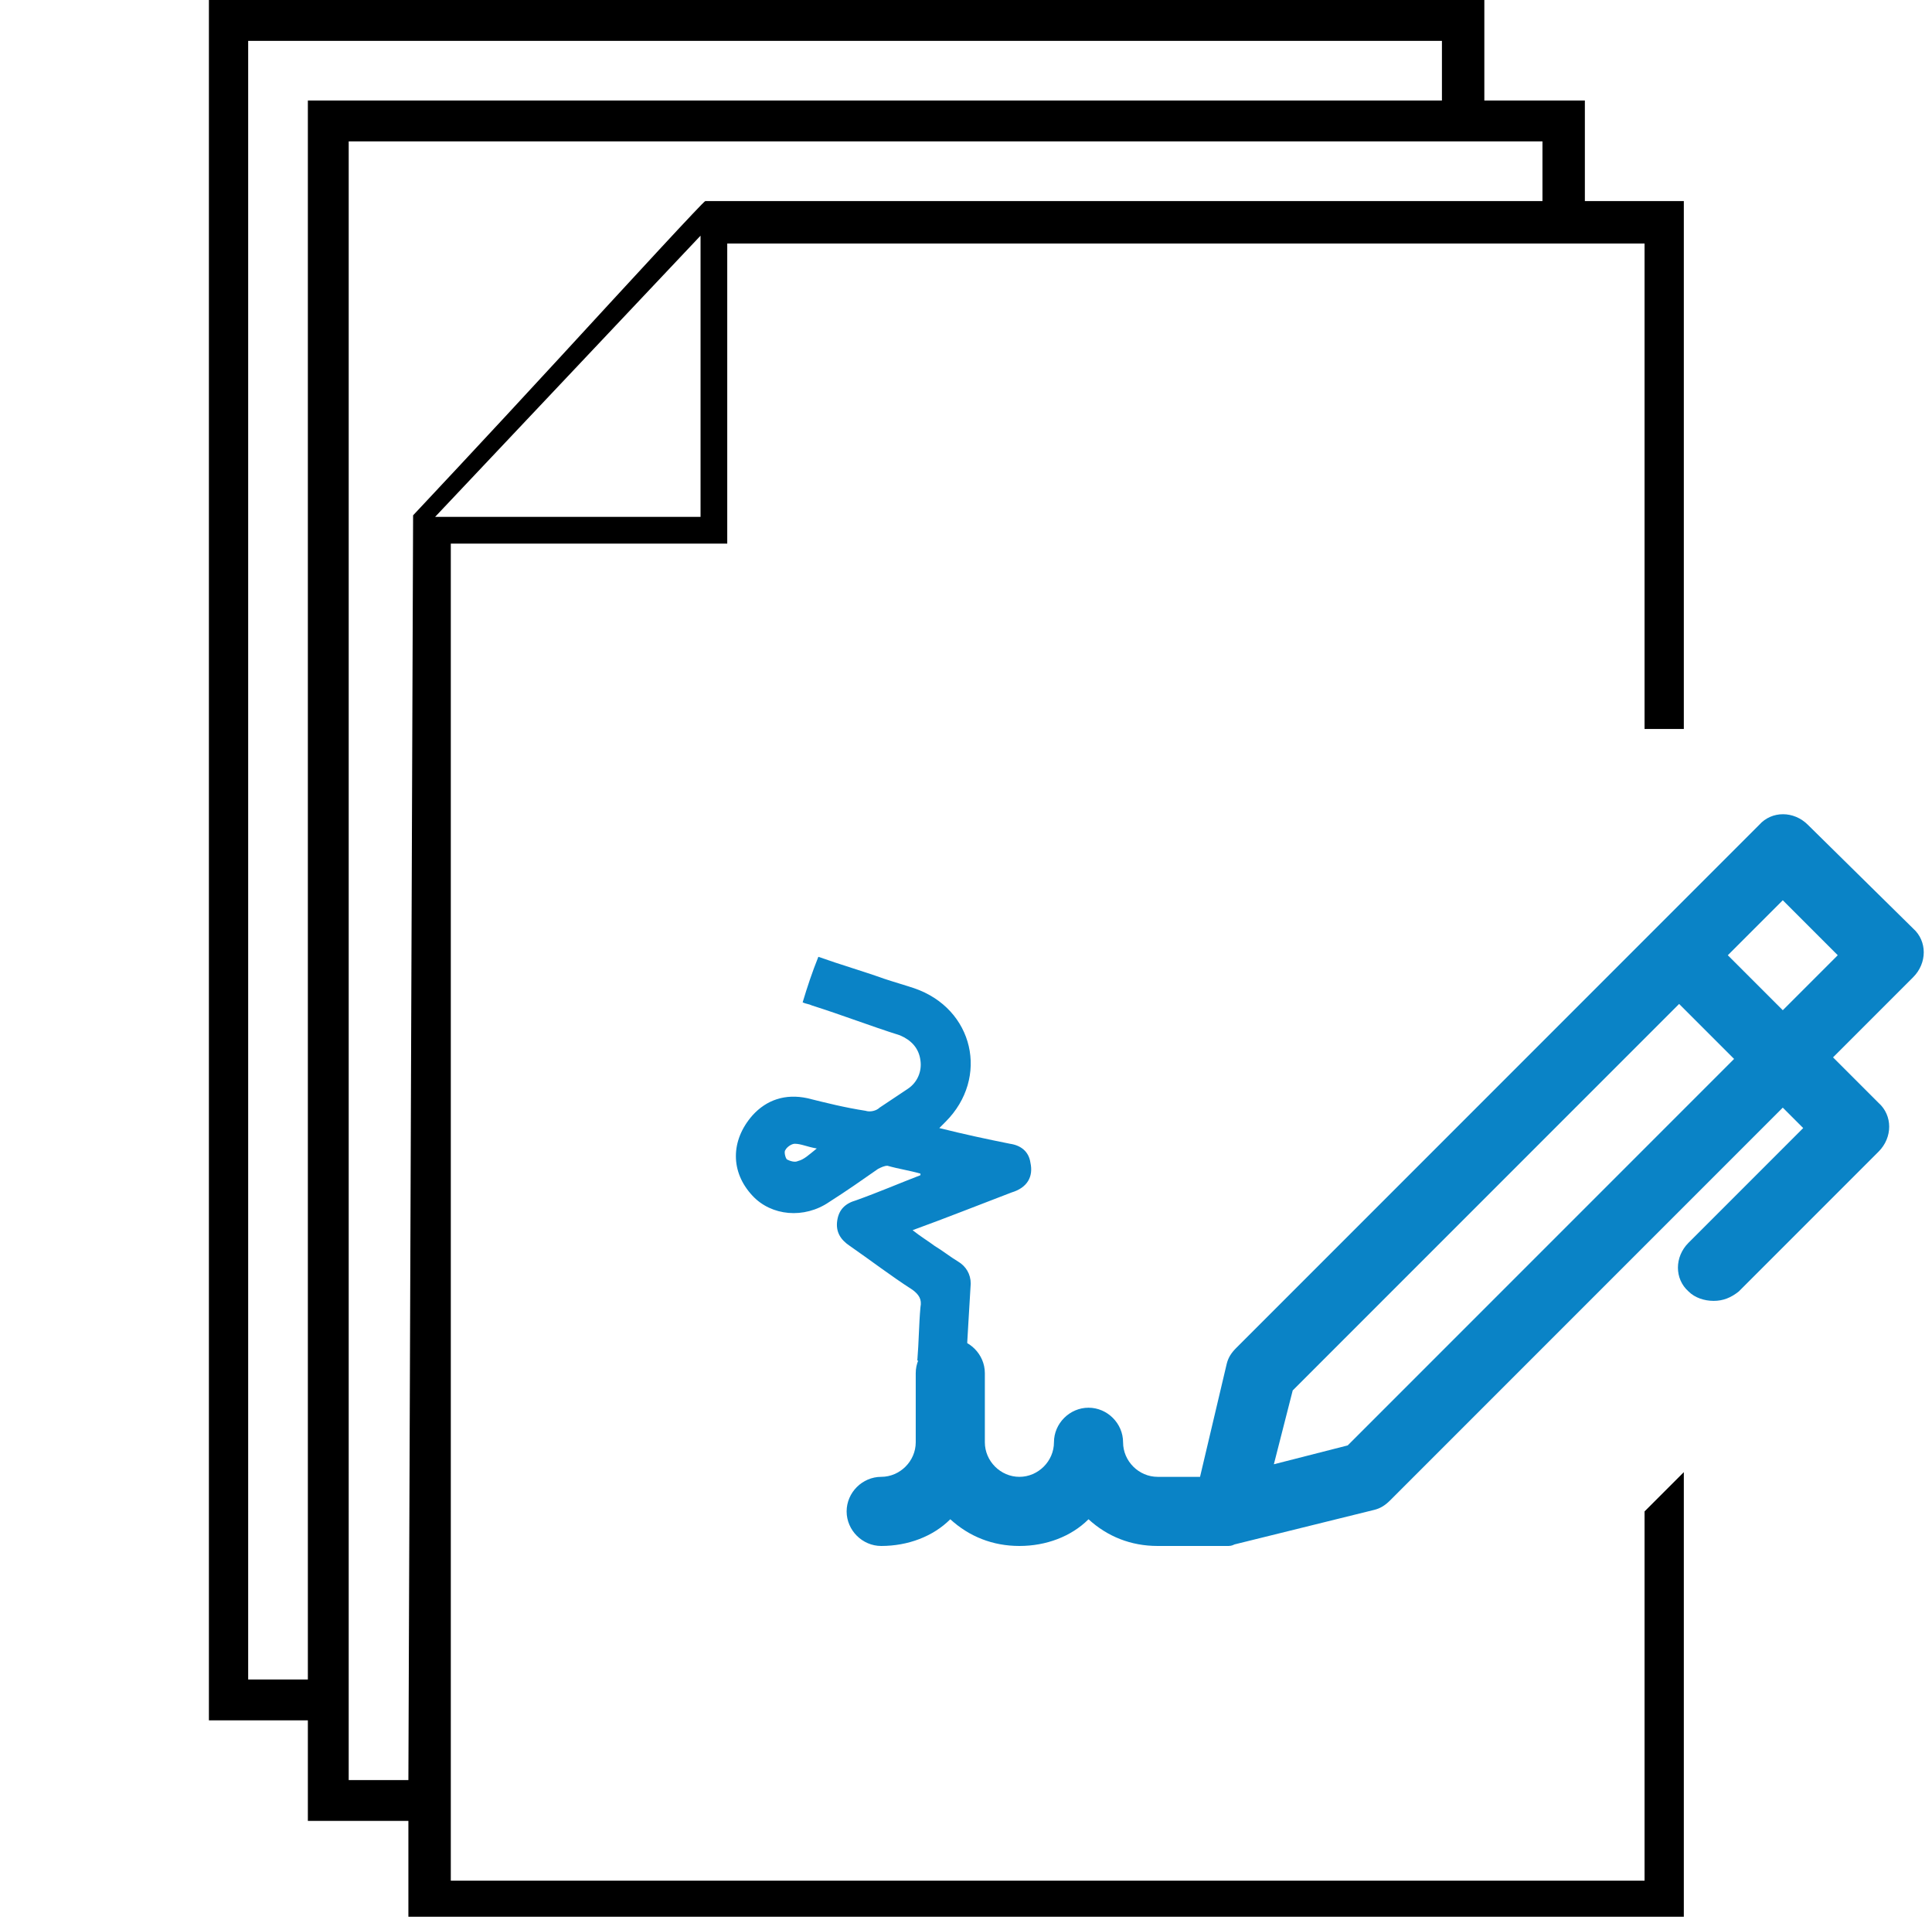
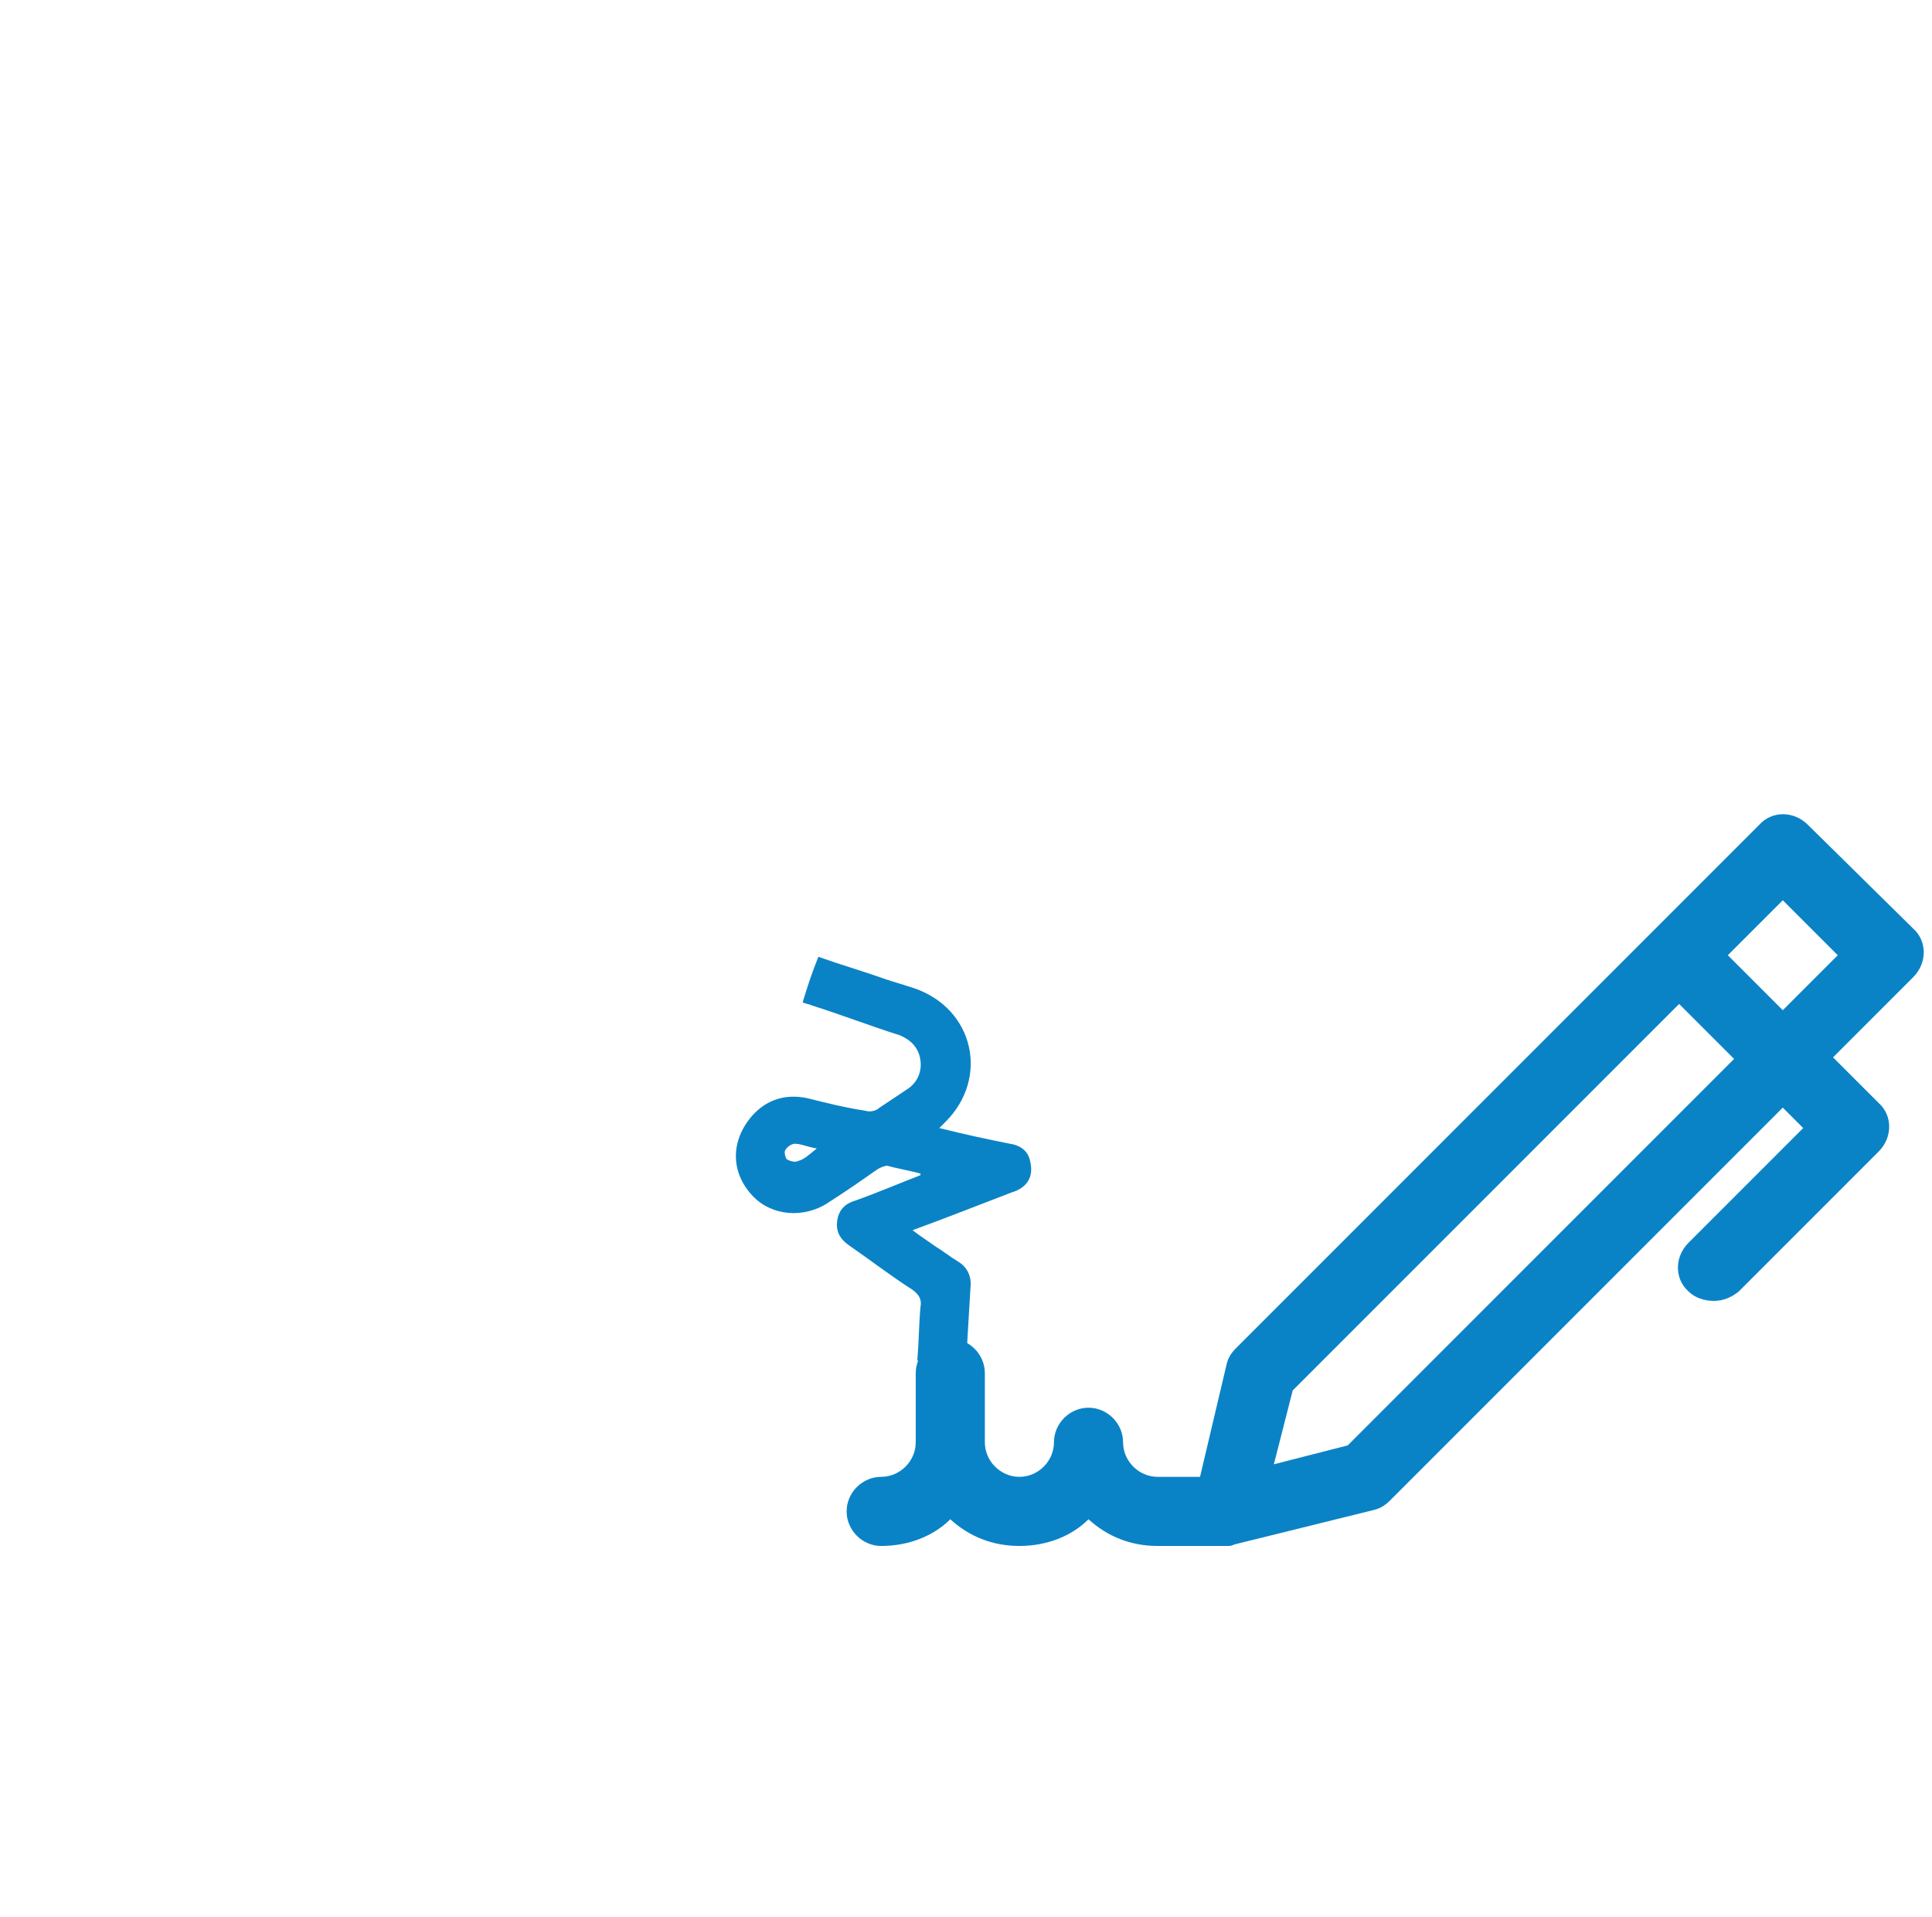
<svg xmlns="http://www.w3.org/2000/svg" version="1.1" id="Layer_1" x="0px" y="0px" viewBox="0 0 123 122" style="enable-background:new 0 0 123 122;" xml:space="preserve">
  <style type="text/css">
	.st0{fill:none;}
	.st1{fill:#FFFFFF;}
	.st2{fill:#0A83C6;}
	.st3{fill-rule:evenodd;clip-rule:evenodd;fill:none;stroke:#000000;stroke-width:1.5;stroke-miterlimit:10;}
	.st4{fill-rule:evenodd;clip-rule:evenodd;fill:#0A83C6;}
	.st5{fill:none;stroke:#0A83C6;stroke-miterlimit:10;}
	.st6{fill:none;stroke:#1D1E1C;stroke-width:2.332;stroke-miterlimit:10;}
	.st7{fill:#1D1E1C;}
	.st8{fill:none;stroke:#0A83C6;stroke-width:1.166;stroke-miterlimit:10;}
	.st9{fill-rule:evenodd;clip-rule:evenodd;}
</style>
-   <path d="M107.2,46.4V12.8h-6.3V6.4h-6.4V0H13.3v109.5h6.3v6.4H26v6.4h81.2V93.7l-2.5,2.5v23.5h-76V34.6h17.6V15.5h58.4v30.9H107.2z   M19.6,106.9h-3.8V2.6h76v3.8H19.6V106.9z M44.6,32.9H27.7l16.9-17.9V32.9z M98.2,12.8H44.9c-0.1,0-4.7,5-9.3,10  c-4.6,5-9.3,10-9.3,10L26,113.3h-3.8V9h76V12.8z" />
  <path class="st2" d="M115.1,52.5c-0.9-0.9-2.3-0.9-3.1,0L78.7,85.8c-0.3,0.3-0.5,0.6-0.6,1L76.4,94h-2.7c-1.2,0-2.2-1-2.2-2.2  c0-1.2-1-2.2-2.2-2.2s-2.2,1-2.2,2.2c0,1.2-1,2.2-2.2,2.2c-1.2,0-2.2-1-2.2-2.2v-4.4c0-1.2-1-2.2-2.2-2.2c-1.2,0-2.2,1-2.2,2.2v4.4  c0,1.2-1,2.2-2.2,2.2c-1.2,0-2.2,1-2.2,2.2c0,1.2,1,2.2,2.2,2.2c1.7,0,3.3-0.6,4.4-1.7c1.2,1.1,2.7,1.7,4.4,1.7  c1.7,0,3.3-0.6,4.4-1.7c1.2,1.1,2.7,1.7,4.4,1.7h4.4c0.2,0,0.3,0,0.5-0.1c0,0,0,0,0,0l8.9-2.2c0.4-0.1,0.7-0.3,1-0.6l25-25l1.3,1.3  l-7.3,7.3c-0.9,0.9-0.9,2.3,0,3.1c0.4,0.4,1,0.6,1.6,0.6s1.1-0.2,1.6-0.6l8.9-8.9c0.9-0.9,0.9-2.3,0-3.1l-2.9-2.9l5.1-5.1  c0.9-0.9,0.9-2.3,0-3.1L115.1,52.5z M85.8,92l-4.7,1.2l1.2-4.7l24.6-24.6l3.5,3.5L85.8,92z M113.5,64.3l-3.5-3.5l3.5-3.5l3.5,3.5  L113.5,64.3z" />
  <path class="st2" d="M58.6,74.7c-0.7-0.2-1.4-0.3-2.1-0.5c-0.2,0-0.4,0.1-0.6,0.2c-1,0.7-2,1.4-3.1,2.1c-1.6,1.1-3.7,0.9-4.9-0.4  c-1.4-1.5-1.4-3.5,0-5.1c0.9-1,2.1-1.4,3.5-1.1c1.2,0.3,2.4,0.6,3.7,0.8c0.3,0.1,0.7,0,0.9-0.2c0.6-0.4,1.2-0.8,1.8-1.2  c0.6-0.4,0.9-1.1,0.8-1.8c-0.1-0.8-0.6-1.3-1.3-1.6c-1.9-0.6-3.7-1.3-5.6-1.9c-0.2-0.1-0.4-0.1-0.6-0.2c0.3-1,0.6-1.9,1-2.9  c1.4,0.5,2.8,0.9,4.2,1.4c0.6,0.2,1.3,0.4,1.9,0.6c3.8,1.3,4.8,5.7,2,8.5c-0.1,0.1-0.2,0.2-0.4,0.4c1.6,0.4,3,0.7,4.5,1  c0.7,0.1,1.2,0.5,1.3,1.2c0.2,0.9-0.2,1.6-1.2,1.9c-2.1,0.8-4.1,1.6-6.3,2.4c0.5,0.4,1,0.7,1.4,1c0.5,0.3,1,0.7,1.5,1  c0.5,0.3,0.8,0.8,0.8,1.4c-0.1,1.7-0.2,3.3-0.3,5.1c-1-0.1-2-0.1-3.1-0.2c0.1-1.2,0.1-2.3,0.2-3.4c0.1-0.5-0.1-0.8-0.5-1.1  c-1.4-0.9-2.7-1.9-4-2.8c-0.6-0.4-0.9-0.9-0.8-1.6c0.1-0.7,0.5-1.1,1.2-1.3c1.4-0.5,2.8-1.1,4.1-1.6C58.6,74.8,58.6,74.8,58.6,74.7z   M52,73.1c-0.6-0.1-1-0.3-1.4-0.3c-0.2,0-0.5,0.2-0.6,0.4c-0.1,0.1,0,0.5,0.1,0.6c0.2,0.1,0.5,0.2,0.7,0.1  C51.2,73.8,51.5,73.5,52,73.1z" />
</svg>